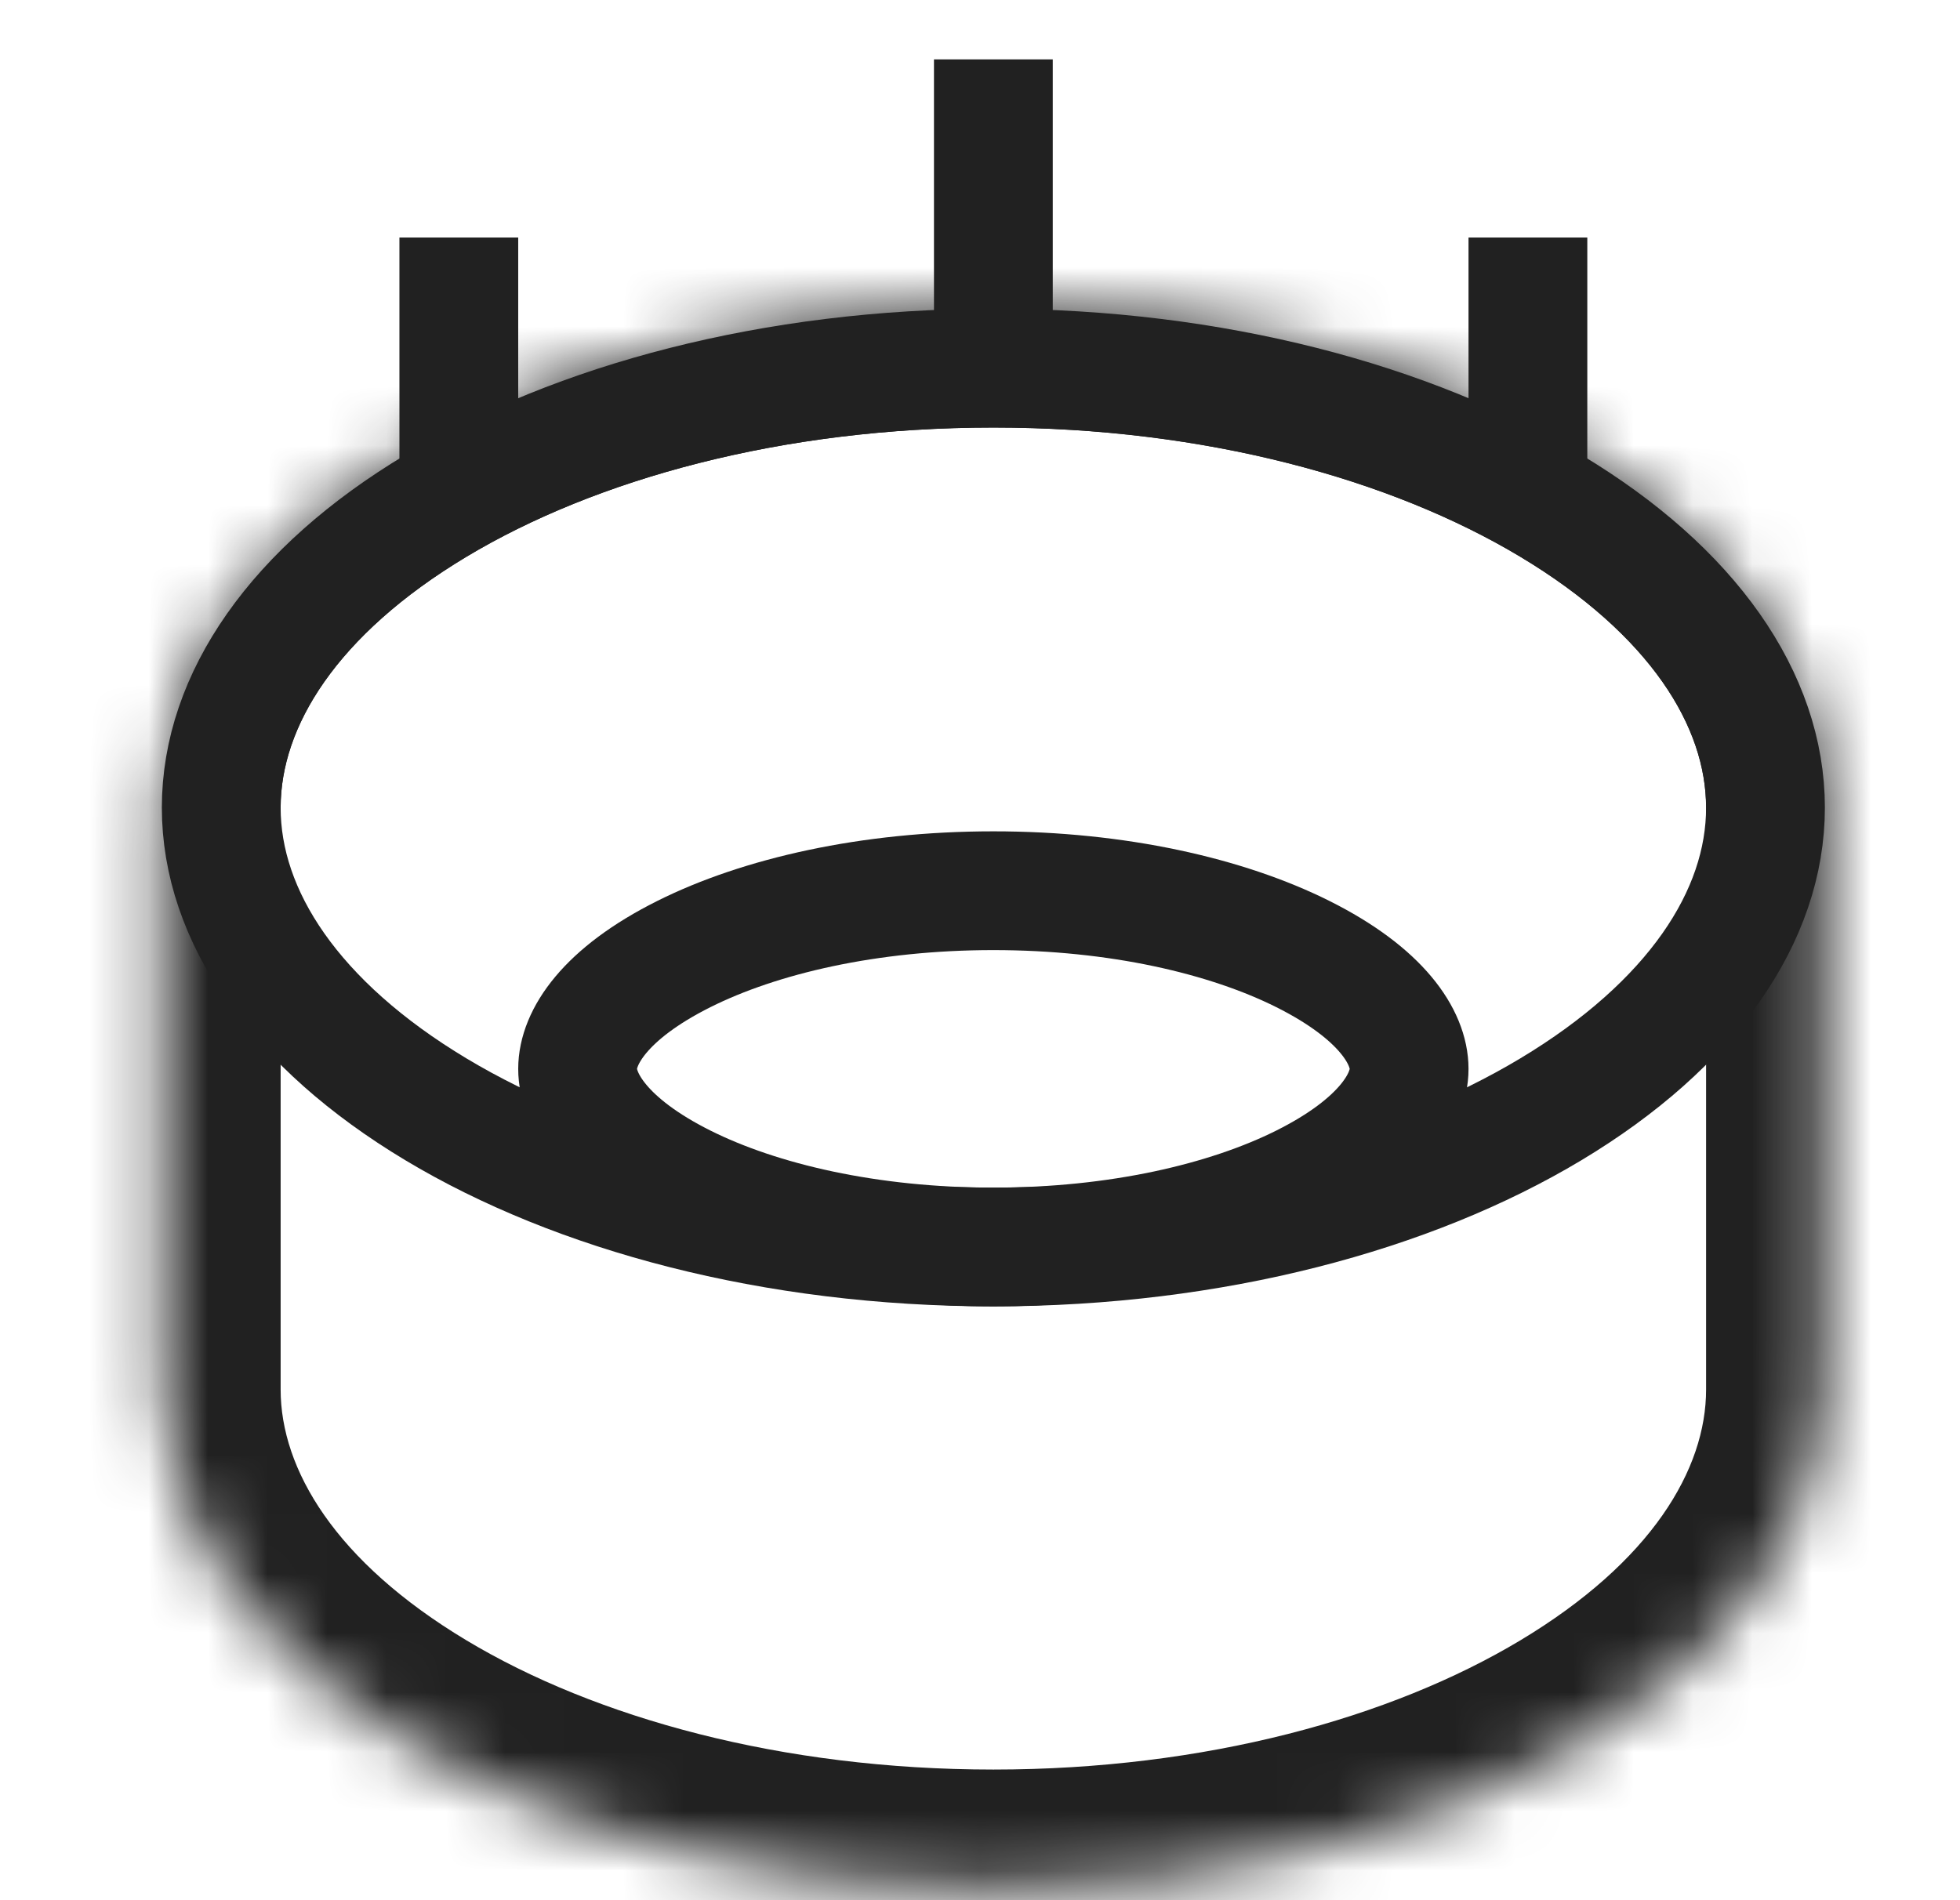
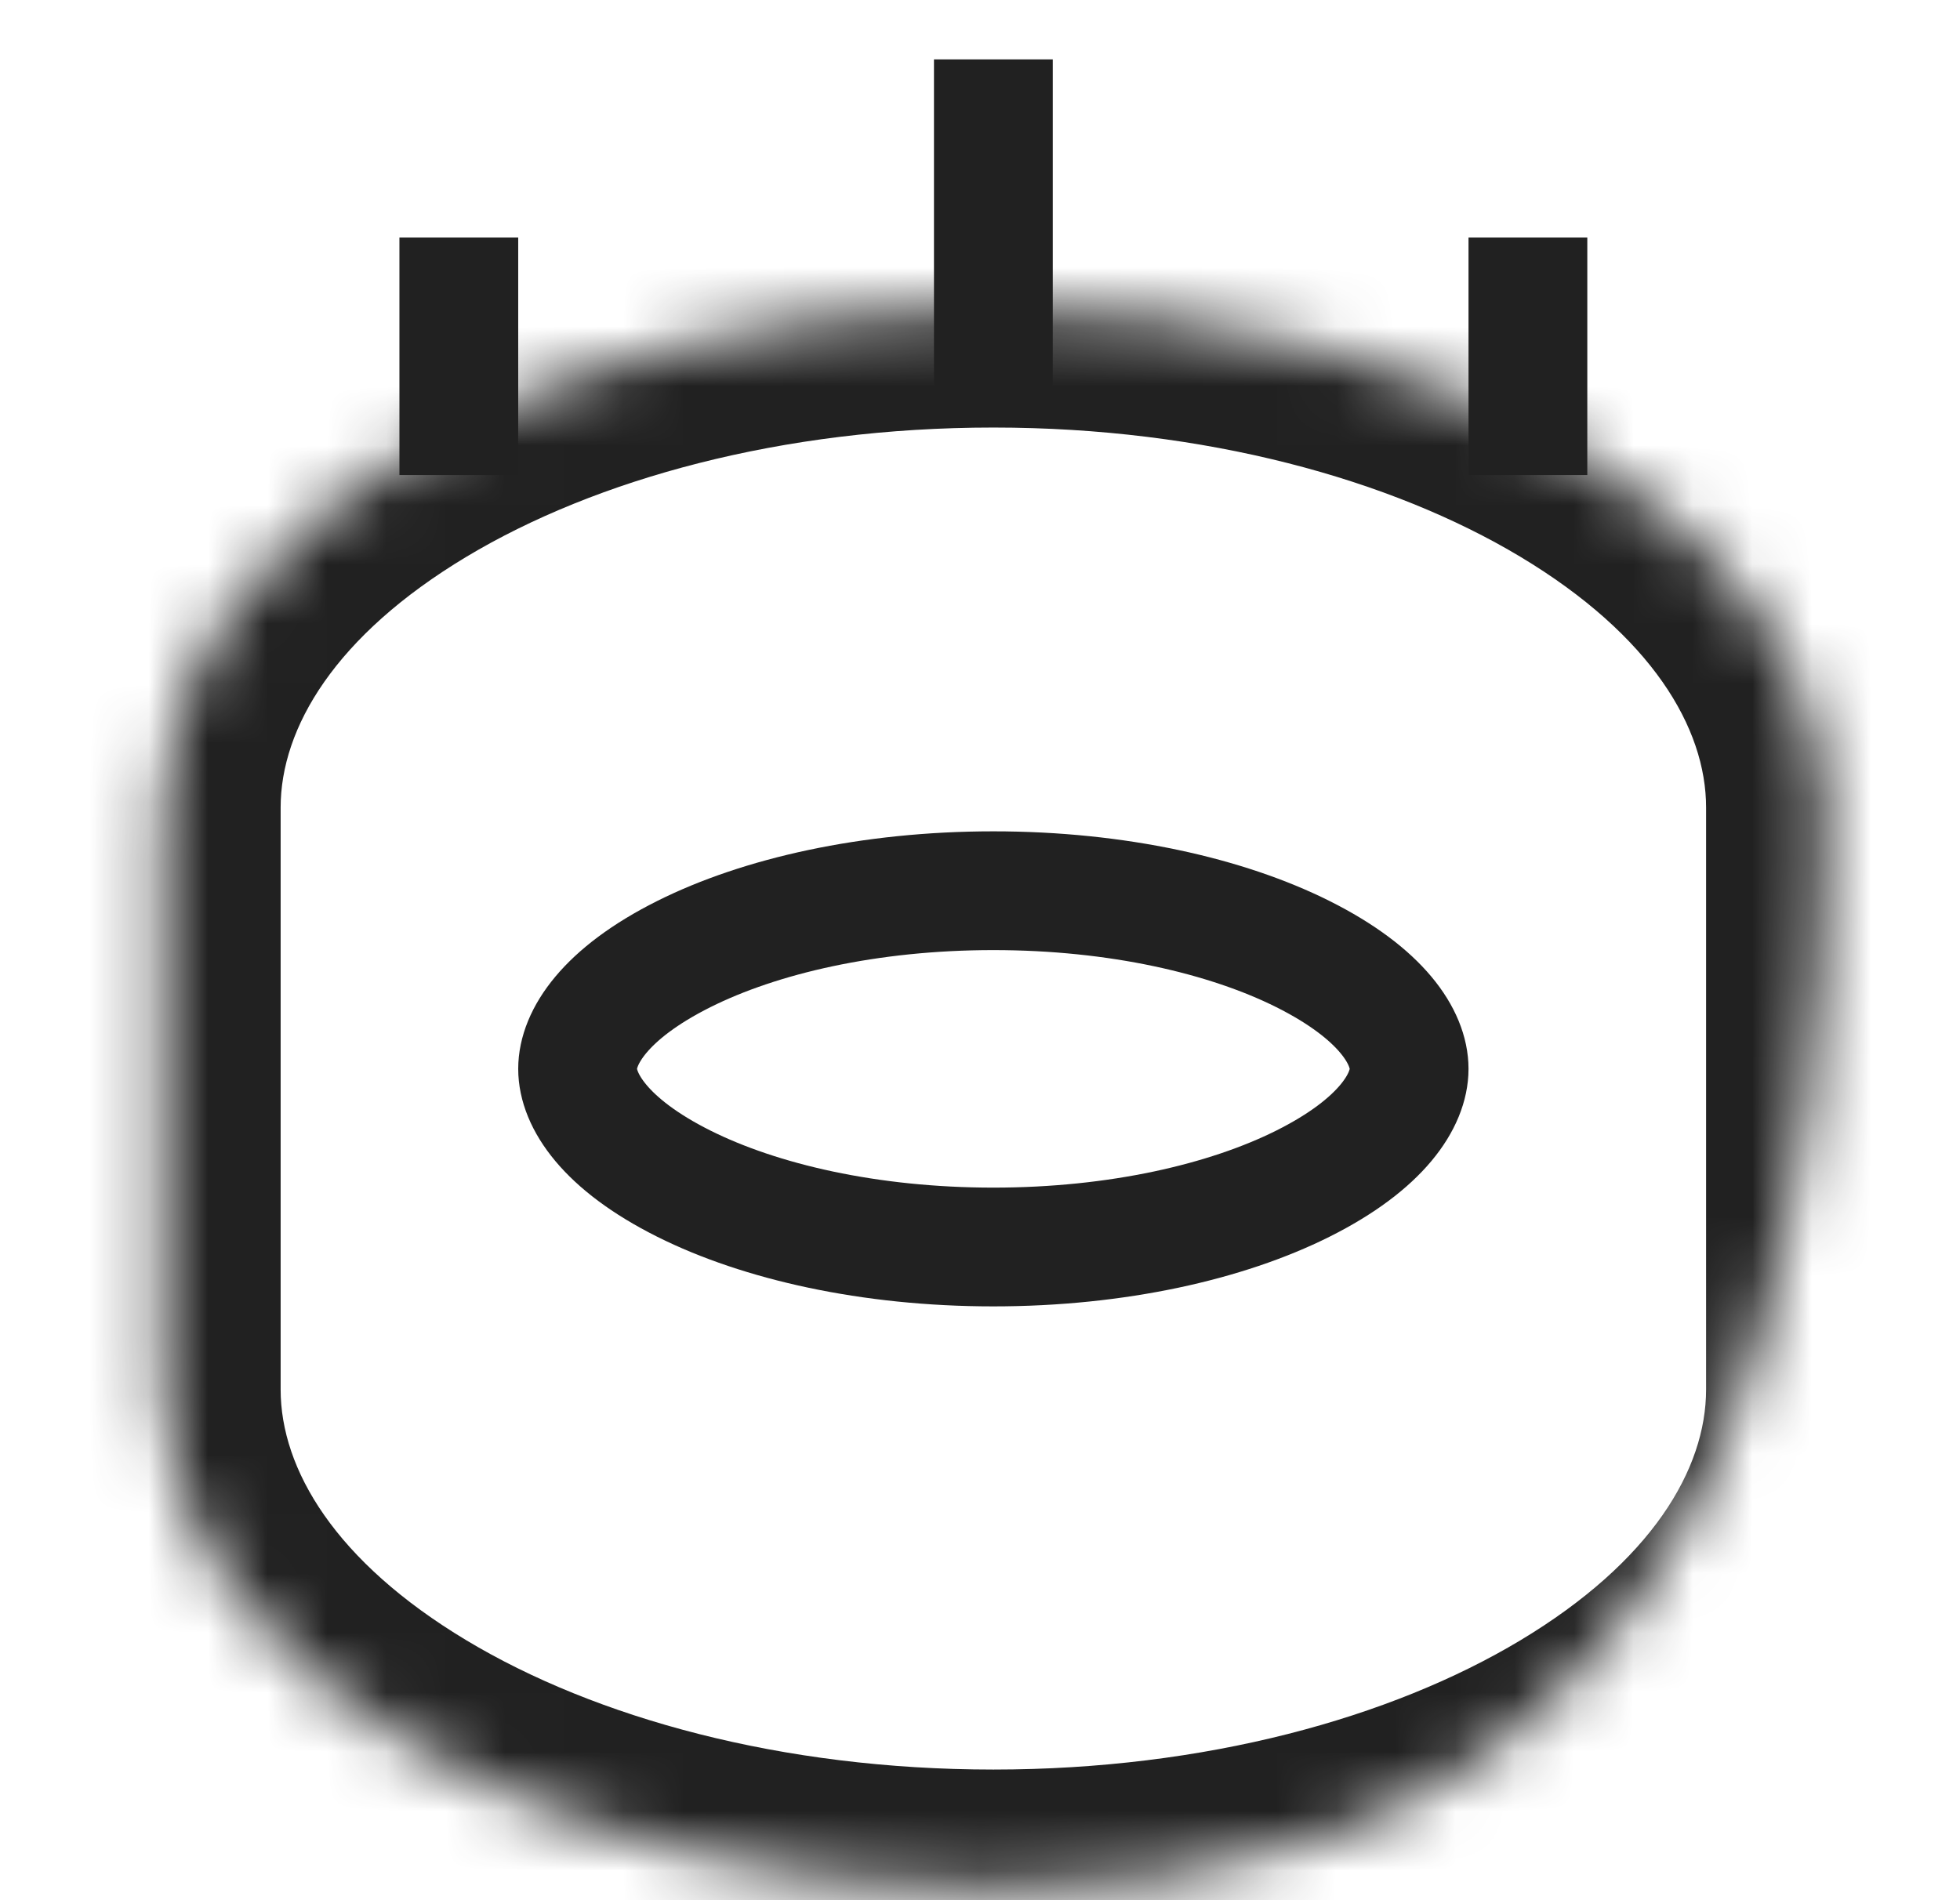
<svg xmlns="http://www.w3.org/2000/svg" width="33" height="32" viewBox="0 0 33 32" fill="none">
  <mask id="path-1-inside-1_152_15486" fill="white">
-     <path fill-rule="evenodd" clip-rule="evenodd" d="M2.725 23.4V13.6C2.725 13.6 2.725 13.6 2.725 13.6C2.725 8.961 8.993 5.2 16.725 5.2C24.457 5.2 30.725 8.961 30.725 13.6C30.725 13.6 30.725 13.6 30.725 13.6V23.4C30.725 28.04 24.457 31.8 16.725 31.8C8.993 31.8 2.725 28.04 2.725 23.4Z" />
+     <path fill-rule="evenodd" clip-rule="evenodd" d="M2.725 23.4V13.6C2.725 13.6 2.725 13.6 2.725 13.6C2.725 8.961 8.993 5.2 16.725 5.2C24.457 5.2 30.725 8.961 30.725 13.6C30.725 13.6 30.725 13.6 30.725 13.6C30.725 28.04 24.457 31.8 16.725 31.8C8.993 31.8 2.725 28.04 2.725 23.4Z" />
  </mask>
  <path d="M4.725 23.4V13.6H0.725V23.4H4.725ZM0.725 13.6C0.725 13.6 0.725 13.6 0.725 13.6C0.725 13.6 0.725 13.6 0.725 13.6C0.725 13.6 0.725 13.6 0.725 13.6C0.725 13.6 0.725 13.6 0.725 13.6C0.725 13.6 0.725 13.6 0.725 13.6C0.725 13.6 0.725 13.6 0.725 13.6C0.725 13.6 0.725 13.6 0.725 13.6C0.725 13.6 0.725 13.6 0.725 13.6C0.725 13.6 0.725 13.6 0.725 13.6C0.725 13.6 0.725 13.6 0.725 13.6V13.6C0.725 13.6 0.725 13.6 0.725 13.6V13.6C0.725 13.6 0.725 13.6 0.725 13.6V13.6C0.725 13.6 0.725 13.6 0.725 13.6V13.6C0.725 13.6 0.725 13.6 0.725 13.6V13.6C0.725 13.6 0.725 13.6 0.725 13.6V13.6C0.725 13.6 0.725 13.6 0.725 13.6V13.6C0.725 13.6 0.725 13.6 0.725 13.6V13.6C0.725 13.6 0.725 13.6 0.725 13.6V13.6C0.725 13.6 0.725 13.6 0.725 13.6V13.6C0.725 13.6 0.725 13.6 0.725 13.6V13.6C0.725 13.6 0.725 13.6 0.725 13.6V13.6C0.725 13.6 0.725 13.6 0.725 13.6V13.6C0.725 13.6 0.725 13.6 0.725 13.6V13.6C0.725 13.6 0.725 13.6 0.725 13.6V13.6C0.725 13.6 0.725 13.6 0.725 13.6V13.6C0.725 13.6 0.725 13.6 0.725 13.6V13.6C0.725 13.6 0.725 13.6 0.725 13.6V13.6C0.725 13.6 0.725 13.6 0.725 13.6V13.6C0.725 13.6 0.725 13.6 0.725 13.6V13.6C0.725 13.6 0.725 13.6 0.725 13.6V13.6C0.725 13.6 0.725 13.6 0.725 13.6V13.6C0.725 13.6 0.725 13.6 0.725 13.6V13.6C0.725 13.6 0.725 13.6 0.725 13.6V13.6C0.725 13.6 0.725 13.6 0.725 13.6C0.725 13.6 0.725 13.6 0.725 13.6C0.725 13.6 0.725 13.6 0.725 13.6C0.725 13.6 0.725 13.6 0.725 13.6C0.725 13.6 0.725 13.6 0.725 13.6C0.725 13.6 0.725 13.6 0.725 13.6C0.725 13.6 0.725 13.6 0.725 13.6C0.725 13.6 0.725 13.6 0.725 13.6C0.725 13.6 0.725 13.6 0.725 13.6C0.725 13.6 0.725 13.6 0.725 13.6C0.725 13.6 0.725 13.6 0.725 13.6C0.725 13.6 0.725 13.6 0.725 13.6C0.725 13.6 0.725 13.6 0.725 13.6C0.725 13.6 0.725 13.6 0.725 13.6C0.725 13.6 0.725 13.6 0.725 13.6C0.725 13.6 0.725 13.6 0.725 13.6C0.725 13.6 0.725 13.6 0.725 13.6C0.725 13.6 0.725 13.6 0.725 13.6C0.725 13.6 0.725 13.6 0.725 13.6C0.725 13.6 0.725 13.6 0.725 13.6C0.725 13.6 0.725 13.6 0.725 13.6C0.725 13.6 0.725 13.6 0.725 13.6C0.725 13.6 0.725 13.6 0.725 13.6C0.725 13.6 0.725 13.6 0.725 13.6C0.725 13.6 0.725 13.6 0.725 13.6C0.725 13.6 0.725 13.6 0.725 13.6V13.6C0.725 13.6 0.725 13.6 0.725 13.6V13.6C0.725 13.6 0.725 13.6 0.725 13.6V13.6C0.725 13.6 0.725 13.6 0.725 13.6V13.6C0.725 13.6 0.725 13.6 0.725 13.6V13.6C0.725 13.6 0.725 13.6 0.725 13.6V13.6C0.725 13.6 0.725 13.6 0.725 13.6V13.6C0.725 13.6 0.725 13.6 0.725 13.6V13.6C0.725 13.6 0.725 13.6 0.725 13.6V13.6C0.725 13.6 0.725 13.6 0.725 13.6V13.6C0.725 13.6 0.725 13.6 0.725 13.6V13.6C0.725 13.6 0.725 13.6 0.725 13.6V13.6C0.725 13.6 0.725 13.6 0.725 13.6V13.6C0.725 13.6 0.725 13.6 0.725 13.6V13.6C0.725 13.6 0.725 13.6 0.725 13.6V13.6C0.725 13.6 0.725 13.6 0.725 13.6V13.6C0.725 13.6 0.725 13.6 0.725 13.6V13.6C0.725 13.6 0.725 13.6 0.725 13.6V13.6C0.725 13.6 0.725 13.6 0.725 13.6V13.6C0.725 13.6 0.725 13.6 0.725 13.6V13.6C0.725 13.6 0.725 13.6 0.725 13.6C0.725 13.6 0.725 13.6 0.725 13.6C0.725 13.6 0.725 13.6 0.725 13.6C0.725 13.6 0.725 13.6 0.725 13.6C0.725 13.6 0.725 13.6 0.725 13.6C0.725 13.6 0.725 13.6 0.725 13.6C0.725 13.6 0.725 13.6 0.725 13.6C0.725 13.6 0.725 13.6 0.725 13.6C0.725 13.6 0.725 13.6 0.725 13.6C0.725 13.6 0.725 13.6 0.725 13.6C0.725 13.6 0.725 13.6 0.725 13.6C0.725 13.6 0.725 13.6 0.725 13.6C0.725 13.6 0.725 13.6 0.725 13.6C0.725 13.6 0.725 13.6 0.725 13.6C0.725 13.6 0.725 13.6 0.725 13.6C0.725 13.6 0.725 13.6 0.725 13.6C0.725 13.6 0.725 13.6 0.725 13.6C0.725 13.6 0.725 13.6 0.725 13.6C0.725 13.6 0.725 13.6 0.725 13.6C0.725 13.6 0.725 13.6 0.725 13.6C0.725 13.6 0.725 13.6 0.725 13.6C0.725 13.6 0.725 13.6 0.725 13.6C0.725 13.6 0.725 13.6 0.725 13.6C0.725 13.6 0.725 13.6 0.725 13.6C0.725 13.6 0.725 13.6 0.725 13.6C0.725 13.6 0.725 13.6 0.725 13.6V13.6C0.725 13.6 0.725 13.6 0.725 13.6V13.6C0.725 13.6 0.725 13.6 0.725 13.6V13.6C0.725 13.6 0.725 13.6 0.725 13.6V13.6C0.725 13.6 0.725 13.6 0.725 13.6V13.6C0.725 13.6 0.725 13.6 0.725 13.6V13.6C0.725 13.6 0.725 13.6 0.725 13.6V13.6C0.725 13.6 0.725 13.6 0.725 13.6V13.6C0.725 13.6 0.725 13.6 0.725 13.6V13.6C0.725 13.6 0.725 13.6 0.725 13.6V13.6C0.725 13.6 0.725 13.6 0.725 13.6V13.6C0.725 13.6 0.725 13.6 0.725 13.6V13.6C0.725 13.6 0.725 13.6 0.725 13.6V13.6C0.725 13.6 0.725 13.6 0.725 13.6V13.6C0.725 13.6 0.725 13.6 0.725 13.6V13.6C0.725 13.6 0.725 13.6 0.725 13.6V13.6C0.725 13.6 0.725 13.6 0.725 13.6V13.6C0.725 13.6 0.725 13.6 0.725 13.6V13.6C0.725 13.6 0.725 13.6 0.725 13.6V13.6C0.725 13.6 0.725 13.6 0.725 13.6V13.6C0.725 13.6 0.725 13.6 0.725 13.6V13.6C0.725 13.6 0.725 13.6 0.725 13.6V13.6C0.725 13.6 0.725 13.6 0.725 13.6V13.6C0.725 13.6 0.725 13.6 0.725 13.6V13.6C0.725 13.6 0.725 13.6 0.725 13.6C0.725 13.6 0.725 13.6 0.725 13.6C0.725 13.6 0.725 13.6 0.725 13.6C0.725 13.6 0.725 13.6 0.725 13.6C0.725 13.6 0.725 13.6 0.725 13.6C0.725 13.6 0.725 13.6 0.725 13.6C0.725 13.6 0.725 13.6 0.725 13.6C0.725 13.6 0.725 13.6 0.725 13.6C0.725 13.6 0.725 13.6 0.725 13.6C0.725 13.6 0.725 13.6 0.725 13.6H4.725C4.725 13.6 4.725 13.6 4.725 13.6C4.725 13.6 4.725 13.6 4.725 13.6C4.725 13.6 4.725 13.6 4.725 13.6C4.725 13.6 4.725 13.6 4.725 13.6C4.725 13.6 4.725 13.6 4.725 13.6C4.725 13.6 4.725 13.6 4.725 13.6C4.725 13.6 4.725 13.6 4.725 13.6C4.725 13.6 4.725 13.6 4.725 13.6C4.725 13.6 4.725 13.6 4.725 13.6C4.725 13.6 4.725 13.6 4.725 13.6V13.6C4.725 13.6 4.725 13.6 4.725 13.6V13.6C4.725 13.6 4.725 13.6 4.725 13.6V13.6C4.725 13.6 4.725 13.6 4.725 13.6V13.6C4.725 13.6 4.725 13.6 4.725 13.6V13.6C4.725 13.6 4.725 13.6 4.725 13.6V13.6C4.725 13.6 4.725 13.6 4.725 13.6V13.6C4.725 13.6 4.725 13.6 4.725 13.6V13.6C4.725 13.6 4.725 13.6 4.725 13.6V13.6C4.725 13.6 4.725 13.6 4.725 13.6V13.6C4.725 13.6 4.725 13.6 4.725 13.6V13.6C4.725 13.6 4.725 13.6 4.725 13.6V13.6C4.725 13.6 4.725 13.6 4.725 13.6V13.6C4.725 13.6 4.725 13.6 4.725 13.6V13.6C4.725 13.6 4.725 13.6 4.725 13.6V13.6C4.725 13.6 4.725 13.6 4.725 13.6V13.6C4.725 13.6 4.725 13.6 4.725 13.6V13.6C4.725 13.6 4.725 13.6 4.725 13.6V13.6C4.725 13.6 4.725 13.6 4.725 13.6V13.6C4.725 13.6 4.725 13.6 4.725 13.6V13.6C4.725 13.6 4.725 13.6 4.725 13.6V13.6C4.725 13.6 4.725 13.6 4.725 13.6V13.6C4.725 13.6 4.725 13.6 4.725 13.6V13.6C4.725 13.6 4.725 13.6 4.725 13.6V13.6C4.725 13.6 4.725 13.6 4.725 13.6C4.725 13.6 4.725 13.6 4.725 13.6C4.725 13.6 4.725 13.6 4.725 13.6C4.725 13.6 4.725 13.6 4.725 13.6C4.725 13.6 4.725 13.6 4.725 13.6C4.725 13.6 4.725 13.6 4.725 13.6C4.725 13.6 4.725 13.6 4.725 13.6C4.725 13.6 4.725 13.6 4.725 13.6C4.725 13.6 4.725 13.6 4.725 13.6C4.725 13.6 4.725 13.6 4.725 13.6C4.725 13.6 4.725 13.6 4.725 13.6C4.725 13.6 4.725 13.6 4.725 13.6C4.725 13.6 4.725 13.6 4.725 13.6C4.725 13.6 4.725 13.6 4.725 13.6C4.725 13.6 4.725 13.6 4.725 13.6C4.725 13.6 4.725 13.6 4.725 13.6C4.725 13.6 4.725 13.6 4.725 13.6C4.725 13.6 4.725 13.6 4.725 13.6C4.725 13.6 4.725 13.6 4.725 13.6C4.725 13.6 4.725 13.6 4.725 13.6C4.725 13.6 4.725 13.6 4.725 13.6C4.725 13.6 4.725 13.6 4.725 13.6C4.725 13.6 4.725 13.6 4.725 13.6C4.725 13.6 4.725 13.6 4.725 13.6C4.725 13.6 4.725 13.6 4.725 13.6C4.725 13.6 4.725 13.6 4.725 13.6V13.6C4.725 13.6 4.725 13.6 4.725 13.6V13.6C4.725 13.6 4.725 13.6 4.725 13.6V13.6C4.725 13.6 4.725 13.6 4.725 13.6V13.6C4.725 13.6 4.725 13.6 4.725 13.6V13.6C4.725 13.6 4.725 13.6 4.725 13.6V13.6C4.725 13.6 4.725 13.6 4.725 13.6V13.6C4.725 13.6 4.725 13.6 4.725 13.6V13.6C4.725 13.6 4.725 13.6 4.725 13.6V13.6C4.725 13.6 4.725 13.6 4.725 13.6V13.6C4.725 13.6 4.725 13.6 4.725 13.6V13.6C4.725 13.6 4.725 13.6 4.725 13.6V13.6C4.725 13.6 4.725 13.6 4.725 13.6V13.6C4.725 13.6 4.725 13.6 4.725 13.6V13.6C4.725 13.6 4.725 13.6 4.725 13.6V13.6C4.725 13.6 4.725 13.6 4.725 13.6V13.6C4.725 13.6 4.725 13.6 4.725 13.6V13.6C4.725 13.6 4.725 13.6 4.725 13.6V13.6C4.725 13.6 4.725 13.6 4.725 13.6V13.6C4.725 13.6 4.725 13.6 4.725 13.6V13.6C4.725 13.6 4.725 13.6 4.725 13.6C4.725 13.6 4.725 13.6 4.725 13.6C4.725 13.6 4.725 13.6 4.725 13.6C4.725 13.6 4.725 13.6 4.725 13.6C4.725 13.6 4.725 13.6 4.725 13.6C4.725 13.6 4.725 13.6 4.725 13.6C4.725 13.6 4.725 13.6 4.725 13.6C4.725 13.6 4.725 13.6 4.725 13.6C4.725 13.6 4.725 13.6 4.725 13.6C4.725 13.6 4.725 13.6 4.725 13.6C4.725 13.6 4.725 13.6 4.725 13.6C4.725 13.6 4.725 13.6 4.725 13.6C4.725 13.6 4.725 13.6 4.725 13.6C4.725 13.6 4.725 13.6 4.725 13.6C4.725 13.6 4.725 13.6 4.725 13.6C4.725 13.6 4.725 13.6 4.725 13.6C4.725 13.6 4.725 13.6 4.725 13.6C4.725 13.6 4.725 13.6 4.725 13.6C4.725 13.6 4.725 13.6 4.725 13.6C4.725 13.6 4.725 13.6 4.725 13.6C4.725 13.6 4.725 13.6 4.725 13.6C4.725 13.6 4.725 13.6 4.725 13.6C4.725 13.6 4.725 13.6 4.725 13.6C4.725 13.6 4.725 13.6 4.725 13.6C4.725 13.6 4.725 13.6 4.725 13.6C4.725 13.6 4.725 13.6 4.725 13.6V13.6C4.725 13.6 4.725 13.6 4.725 13.6V13.6C4.725 13.6 4.725 13.6 4.725 13.6V13.6C4.725 13.6 4.725 13.6 4.725 13.6V13.6C4.725 13.6 4.725 13.6 4.725 13.6V13.6C4.725 13.6 4.725 13.6 4.725 13.6V13.6C4.725 13.6 4.725 13.6 4.725 13.6V13.6C4.725 13.6 4.725 13.6 4.725 13.6V13.6C4.725 13.6 4.725 13.6 4.725 13.6V13.6C4.725 13.6 4.725 13.6 4.725 13.6V13.6C4.725 13.6 4.725 13.6 4.725 13.6V13.6C4.725 13.6 4.725 13.6 4.725 13.6V13.6C4.725 13.6 4.725 13.6 4.725 13.6V13.6C4.725 13.6 4.725 13.6 4.725 13.6V13.6C4.725 13.6 4.725 13.6 4.725 13.6V13.6C4.725 13.6 4.725 13.6 4.725 13.6V13.6C4.725 13.6 4.725 13.6 4.725 13.6V13.6C4.725 13.6 4.725 13.6 4.725 13.6V13.6C4.725 13.6 4.725 13.6 4.725 13.6V13.6C4.725 13.6 4.725 13.6 4.725 13.6V13.6C4.725 13.6 4.725 13.6 4.725 13.6V13.6C4.725 13.6 4.725 13.6 4.725 13.6V13.6C4.725 13.6 4.725 13.6 4.725 13.6V13.6C4.725 13.6 4.725 13.6 4.725 13.6V13.6C4.725 13.6 4.725 13.6 4.725 13.6C4.725 13.6 4.725 13.6 4.725 13.6C4.725 13.6 4.725 13.6 4.725 13.6C4.725 13.6 4.725 13.6 4.725 13.6C4.725 13.6 4.725 13.6 4.725 13.6C4.725 13.6 4.725 13.6 4.725 13.6C4.725 13.6 4.725 13.6 4.725 13.6C4.725 13.6 4.725 13.6 4.725 13.6C4.725 13.6 4.725 13.6 4.725 13.6C4.725 13.6 4.725 13.6 4.725 13.6H0.725ZM16.725 3.2C12.559 3.2 8.69 4.209 5.797 5.946C2.943 7.658 0.725 10.302 0.725 13.6H4.725C4.725 12.259 5.642 10.703 7.855 9.375C10.028 8.072 13.159 7.2 16.725 7.2V3.2ZM32.725 13.6C32.725 10.302 30.508 7.658 27.654 5.946C24.76 4.209 20.891 3.2 16.725 3.2V7.2C20.291 7.2 23.422 8.072 25.596 9.375C27.809 10.703 28.725 12.259 28.725 13.6H32.725ZM32.725 13.6C32.725 13.6 32.725 13.6 32.725 13.6C32.725 13.6 32.725 13.6 32.725 13.6C32.725 13.6 32.725 13.6 32.725 13.6C32.725 13.6 32.725 13.6 32.725 13.6C32.725 13.6 32.725 13.6 32.725 13.6C32.725 13.6 32.725 13.6 32.725 13.6C32.725 13.6 32.725 13.6 32.725 13.6C32.725 13.6 32.725 13.6 32.725 13.6C32.725 13.6 32.725 13.6 32.725 13.6C32.725 13.6 32.725 13.6 32.725 13.6V13.6C32.725 13.6 32.725 13.6 32.725 13.6V13.6C32.725 13.6 32.725 13.6 32.725 13.6V13.6C32.725 13.6 32.725 13.6 32.725 13.6V13.6C32.725 13.6 32.725 13.6 32.725 13.6V13.6C32.725 13.6 32.725 13.6 32.725 13.6V13.6C32.725 13.6 32.725 13.6 32.725 13.6V13.6C32.725 13.6 32.725 13.6 32.725 13.6V13.6C32.725 13.6 32.725 13.6 32.725 13.6V13.6C32.725 13.6 32.725 13.6 32.725 13.6V13.6C32.725 13.6 32.725 13.6 32.725 13.6V13.6C32.725 13.6 32.725 13.6 32.725 13.6V13.6C32.725 13.6 32.725 13.6 32.725 13.6V13.6C32.725 13.6 32.725 13.6 32.725 13.6V13.6C32.725 13.6 32.725 13.6 32.725 13.6V13.6C32.725 13.6 32.725 13.6 32.725 13.6V13.6C32.725 13.6 32.725 13.6 32.725 13.6V13.6C32.725 13.6 32.725 13.6 32.725 13.6V13.6C32.725 13.6 32.725 13.6 32.725 13.6V13.6C32.725 13.6 32.725 13.6 32.725 13.6V13.6C32.725 13.6 32.725 13.6 32.725 13.6V13.6C32.725 13.6 32.725 13.6 32.725 13.6V13.6C32.725 13.6 32.725 13.6 32.725 13.6V13.6C32.725 13.6 32.725 13.6 32.725 13.6V13.6C32.725 13.6 32.725 13.6 32.725 13.6C32.725 13.6 32.725 13.6 32.725 13.6C32.725 13.6 32.725 13.6 32.725 13.6C32.725 13.6 32.725 13.6 32.725 13.6C32.725 13.6 32.725 13.6 32.725 13.6C32.725 13.6 32.725 13.6 32.725 13.6C32.725 13.6 32.725 13.6 32.725 13.6C32.725 13.6 32.725 13.6 32.725 13.6C32.725 13.6 32.725 13.6 32.725 13.6C32.725 13.6 32.725 13.6 32.725 13.6C32.725 13.6 32.725 13.6 32.725 13.6C32.725 13.6 32.725 13.6 32.725 13.6C32.725 13.6 32.725 13.6 32.725 13.6C32.725 13.6 32.725 13.6 32.725 13.6C32.725 13.6 32.725 13.6 32.725 13.6C32.725 13.6 32.725 13.6 32.725 13.6C32.725 13.6 32.725 13.6 32.725 13.6C32.725 13.6 32.725 13.6 32.725 13.6C32.725 13.6 32.725 13.6 32.725 13.6C32.725 13.6 32.725 13.6 32.725 13.6C32.725 13.6 32.725 13.6 32.725 13.6C32.725 13.6 32.725 13.6 32.725 13.6C32.725 13.6 32.725 13.6 32.725 13.6C32.725 13.6 32.725 13.6 32.725 13.6C32.725 13.6 32.725 13.6 32.725 13.6C32.725 13.6 32.725 13.6 32.725 13.6V13.6C32.725 13.6 32.725 13.6 32.725 13.6V13.6C32.725 13.6 32.725 13.6 32.725 13.6V13.6C32.725 13.6 32.725 13.6 32.725 13.6V13.6C32.725 13.6 32.725 13.6 32.725 13.6V13.6C32.725 13.6 32.725 13.6 32.725 13.6V13.6C32.725 13.6 32.725 13.6 32.725 13.6V13.6C32.725 13.6 32.725 13.6 32.725 13.6V13.6C32.725 13.6 32.725 13.6 32.725 13.6V13.6C32.725 13.6 32.725 13.6 32.725 13.6V13.6C32.725 13.6 32.725 13.6 32.725 13.6V13.6C32.725 13.6 32.725 13.6 32.725 13.6V13.6C32.725 13.6 32.725 13.6 32.725 13.6V13.6C32.725 13.6 32.725 13.6 32.725 13.6V13.6C32.725 13.6 32.725 13.6 32.725 13.6V13.6C32.725 13.6 32.725 13.6 32.725 13.6V13.6C32.725 13.6 32.725 13.6 32.725 13.6V13.6C32.725 13.6 32.725 13.6 32.725 13.6V13.6C32.725 13.6 32.725 13.6 32.725 13.6V13.6C32.725 13.6 32.725 13.6 32.725 13.6V13.6C32.725 13.6 32.725 13.6 32.725 13.6C32.725 13.6 32.725 13.6 32.725 13.6C32.725 13.6 32.725 13.6 32.725 13.6C32.725 13.6 32.725 13.6 32.725 13.6C32.725 13.6 32.725 13.6 32.725 13.6C32.725 13.6 32.725 13.6 32.725 13.6C32.725 13.6 32.725 13.6 32.725 13.6C32.725 13.6 32.725 13.6 32.725 13.6C32.725 13.6 32.725 13.6 32.725 13.6C32.725 13.6 32.725 13.6 32.725 13.6C32.725 13.6 32.725 13.6 32.725 13.6C32.725 13.6 32.725 13.6 32.725 13.6C32.725 13.6 32.725 13.6 32.725 13.6C32.725 13.6 32.725 13.6 32.725 13.6C32.725 13.6 32.725 13.6 32.725 13.6C32.725 13.6 32.725 13.6 32.725 13.6C32.725 13.6 32.725 13.6 32.725 13.6C32.725 13.6 32.725 13.6 32.725 13.6C32.725 13.6 32.725 13.6 32.725 13.6C32.725 13.6 32.725 13.6 32.725 13.6C32.725 13.6 32.725 13.6 32.725 13.6C32.725 13.6 32.725 13.6 32.725 13.6C32.725 13.6 32.725 13.6 32.725 13.6C32.725 13.6 32.725 13.6 32.725 13.6C32.725 13.6 32.725 13.6 32.725 13.6C32.725 13.6 32.725 13.6 32.725 13.6V13.6C32.725 13.6 32.725 13.6 32.725 13.6V13.6C32.725 13.6 32.725 13.6 32.725 13.6V13.6C32.725 13.6 32.725 13.6 32.725 13.6V13.6C32.725 13.6 32.725 13.6 32.725 13.6V13.6C32.725 13.6 32.725 13.6 32.725 13.6V13.6C32.725 13.6 32.725 13.6 32.725 13.6V13.6C32.725 13.6 32.725 13.6 32.725 13.6V13.6C32.725 13.6 32.725 13.6 32.725 13.6V13.6C32.725 13.6 32.725 13.6 32.725 13.6V13.6C32.725 13.6 32.725 13.6 32.725 13.6V13.6C32.725 13.6 32.725 13.6 32.725 13.6V13.6C32.725 13.6 32.725 13.6 32.725 13.6V13.6C32.725 13.6 32.725 13.6 32.725 13.6V13.6C32.725 13.6 32.725 13.6 32.725 13.6V13.6C32.725 13.6 32.725 13.6 32.725 13.6V13.6C32.725 13.6 32.725 13.6 32.725 13.6V13.6C32.725 13.6 32.725 13.6 32.725 13.6V13.6C32.725 13.6 32.725 13.6 32.725 13.6V13.6C32.725 13.6 32.725 13.6 32.725 13.6V13.6C32.725 13.6 32.725 13.6 32.725 13.6V13.6C32.725 13.6 32.725 13.6 32.725 13.6V13.6C32.725 13.6 32.725 13.6 32.725 13.6V13.6C32.725 13.6 32.725 13.6 32.725 13.6V13.6C32.725 13.6 32.725 13.6 32.725 13.6C32.725 13.6 32.725 13.6 32.725 13.6C32.725 13.6 32.725 13.6 32.725 13.6C32.725 13.6 32.725 13.6 32.725 13.6C32.725 13.6 32.725 13.6 32.725 13.6C32.725 13.6 32.725 13.6 32.725 13.6C32.725 13.6 32.725 13.6 32.725 13.6C32.725 13.6 32.725 13.6 32.725 13.6C32.725 13.6 32.725 13.6 32.725 13.6C32.725 13.6 32.725 13.6 32.725 13.6H28.725C28.725 13.6 28.725 13.6 28.725 13.6C28.725 13.6 28.725 13.6 28.725 13.6C28.725 13.6 28.725 13.6 28.725 13.6C28.725 13.6 28.725 13.6 28.725 13.6C28.725 13.6 28.725 13.6 28.725 13.6C28.725 13.6 28.725 13.6 28.725 13.6C28.725 13.6 28.725 13.6 28.725 13.6C28.725 13.6 28.725 13.6 28.725 13.6C28.725 13.6 28.725 13.6 28.725 13.6C28.725 13.6 28.725 13.6 28.725 13.6V13.6C28.725 13.6 28.725 13.6 28.725 13.6V13.6C28.725 13.6 28.725 13.6 28.725 13.6V13.6C28.725 13.6 28.725 13.6 28.725 13.6V13.6C28.725 13.6 28.725 13.6 28.725 13.6V13.6C28.725 13.6 28.725 13.6 28.725 13.6V13.6C28.725 13.6 28.725 13.6 28.725 13.6V13.6C28.725 13.6 28.725 13.6 28.725 13.6V13.6C28.725 13.6 28.725 13.6 28.725 13.6V13.6C28.725 13.6 28.725 13.6 28.725 13.6V13.6C28.725 13.6 28.725 13.6 28.725 13.6V13.6C28.725 13.6 28.725 13.6 28.725 13.6V13.6C28.725 13.6 28.725 13.6 28.725 13.6V13.6C28.725 13.6 28.725 13.6 28.725 13.6V13.6C28.725 13.6 28.725 13.6 28.725 13.6V13.6C28.725 13.6 28.725 13.6 28.725 13.6V13.6C28.725 13.6 28.725 13.6 28.725 13.6V13.6C28.725 13.6 28.725 13.6 28.725 13.6V13.6C28.725 13.6 28.725 13.6 28.725 13.6V13.6C28.725 13.6 28.725 13.6 28.725 13.6V13.6C28.725 13.6 28.725 13.6 28.725 13.6V13.6C28.725 13.6 28.725 13.6 28.725 13.6V13.6C28.725 13.6 28.725 13.6 28.725 13.6V13.6C28.725 13.6 28.725 13.6 28.725 13.6V13.6C28.725 13.6 28.725 13.6 28.725 13.6C28.725 13.6 28.725 13.6 28.725 13.6C28.725 13.6 28.725 13.6 28.725 13.6C28.725 13.6 28.725 13.6 28.725 13.6C28.725 13.6 28.725 13.6 28.725 13.6C28.725 13.6 28.725 13.6 28.725 13.6C28.725 13.6 28.725 13.6 28.725 13.6C28.725 13.6 28.725 13.6 28.725 13.6C28.725 13.6 28.725 13.6 28.725 13.6C28.725 13.6 28.725 13.6 28.725 13.6C28.725 13.6 28.725 13.6 28.725 13.6C28.725 13.6 28.725 13.6 28.725 13.6C28.725 13.6 28.725 13.6 28.725 13.6C28.725 13.6 28.725 13.6 28.725 13.6C28.725 13.6 28.725 13.6 28.725 13.6C28.725 13.6 28.725 13.6 28.725 13.6C28.725 13.6 28.725 13.6 28.725 13.6C28.725 13.6 28.725 13.6 28.725 13.6C28.725 13.6 28.725 13.6 28.725 13.6C28.725 13.6 28.725 13.6 28.725 13.6C28.725 13.6 28.725 13.6 28.725 13.6C28.725 13.6 28.725 13.6 28.725 13.6C28.725 13.6 28.725 13.6 28.725 13.6C28.725 13.6 28.725 13.6 28.725 13.6C28.725 13.6 28.725 13.6 28.725 13.6C28.725 13.6 28.725 13.6 28.725 13.6V13.6C28.725 13.6 28.725 13.6 28.725 13.6V13.6C28.725 13.6 28.725 13.6 28.725 13.6V13.6C28.725 13.6 28.725 13.6 28.725 13.6V13.6C28.725 13.6 28.725 13.6 28.725 13.6V13.6C28.725 13.6 28.725 13.6 28.725 13.6V13.6C28.725 13.6 28.725 13.6 28.725 13.6V13.6C28.725 13.6 28.725 13.6 28.725 13.6V13.6C28.725 13.6 28.725 13.6 28.725 13.6V13.6C28.725 13.6 28.725 13.6 28.725 13.6V13.6C28.725 13.6 28.725 13.6 28.725 13.6V13.6C28.725 13.6 28.725 13.6 28.725 13.6V13.6C28.725 13.6 28.725 13.6 28.725 13.6V13.6C28.725 13.6 28.725 13.6 28.725 13.6V13.6C28.725 13.6 28.725 13.6 28.725 13.6V13.6C28.725 13.6 28.725 13.6 28.725 13.6V13.6C28.725 13.6 28.725 13.6 28.725 13.6V13.6C28.725 13.6 28.725 13.6 28.725 13.6V13.6C28.725 13.6 28.725 13.6 28.725 13.6V13.6C28.725 13.6 28.725 13.6 28.725 13.6V13.6C28.725 13.6 28.725 13.6 28.725 13.6C28.725 13.6 28.725 13.6 28.725 13.6C28.725 13.6 28.725 13.6 28.725 13.6C28.725 13.6 28.725 13.6 28.725 13.6C28.725 13.6 28.725 13.6 28.725 13.6C28.725 13.6 28.725 13.6 28.725 13.6C28.725 13.6 28.725 13.6 28.725 13.6C28.725 13.6 28.725 13.6 28.725 13.6C28.725 13.6 28.725 13.6 28.725 13.6C28.725 13.6 28.725 13.6 28.725 13.6C28.725 13.6 28.725 13.6 28.725 13.6C28.725 13.6 28.725 13.6 28.725 13.6C28.725 13.6 28.725 13.6 28.725 13.6C28.725 13.6 28.725 13.6 28.725 13.6C28.725 13.6 28.725 13.6 28.725 13.6C28.725 13.6 28.725 13.6 28.725 13.6C28.725 13.6 28.725 13.6 28.725 13.6C28.725 13.6 28.725 13.6 28.725 13.6C28.725 13.6 28.725 13.6 28.725 13.6C28.725 13.6 28.725 13.6 28.725 13.6C28.725 13.6 28.725 13.6 28.725 13.6C28.725 13.6 28.725 13.6 28.725 13.6C28.725 13.6 28.725 13.6 28.725 13.6C28.725 13.6 28.725 13.6 28.725 13.6C28.725 13.6 28.725 13.6 28.725 13.6C28.725 13.6 28.725 13.6 28.725 13.6V13.6C28.725 13.6 28.725 13.6 28.725 13.6V13.6C28.725 13.6 28.725 13.6 28.725 13.6V13.6C28.725 13.6 28.725 13.6 28.725 13.6V13.6C28.725 13.6 28.725 13.6 28.725 13.6V13.6C28.725 13.6 28.725 13.6 28.725 13.6V13.6C28.725 13.6 28.725 13.6 28.725 13.6V13.6C28.725 13.6 28.725 13.6 28.725 13.6V13.6C28.725 13.6 28.725 13.6 28.725 13.6V13.6C28.725 13.6 28.725 13.6 28.725 13.6V13.6C28.725 13.6 28.725 13.6 28.725 13.6V13.6C28.725 13.6 28.725 13.6 28.725 13.6V13.6C28.725 13.6 28.725 13.6 28.725 13.6V13.6C28.725 13.6 28.725 13.6 28.725 13.6V13.6C28.725 13.6 28.725 13.6 28.725 13.6V13.6C28.725 13.6 28.725 13.6 28.725 13.6V13.6C28.725 13.6 28.725 13.6 28.725 13.6V13.6C28.725 13.6 28.725 13.6 28.725 13.6V13.6C28.725 13.6 28.725 13.6 28.725 13.6V13.6C28.725 13.6 28.725 13.6 28.725 13.6V13.6C28.725 13.6 28.725 13.6 28.725 13.6V13.6C28.725 13.6 28.725 13.6 28.725 13.6V13.6C28.725 13.6 28.725 13.6 28.725 13.6V13.6C28.725 13.6 28.725 13.6 28.725 13.6V13.6C28.725 13.6 28.725 13.6 28.725 13.6C28.725 13.6 28.725 13.6 28.725 13.6C28.725 13.6 28.725 13.6 28.725 13.6C28.725 13.6 28.725 13.6 28.725 13.6C28.725 13.6 28.725 13.6 28.725 13.6C28.725 13.6 28.725 13.6 28.725 13.6C28.725 13.6 28.725 13.6 28.725 13.6C28.725 13.6 28.725 13.6 28.725 13.6C28.725 13.6 28.725 13.6 28.725 13.6C28.725 13.6 28.725 13.6 28.725 13.6H32.725ZM28.725 13.6V23.4H32.725V13.6H28.725ZM16.725 33.8C20.891 33.8 24.76 32.791 27.654 31.055C30.508 29.343 32.725 26.698 32.725 23.4H28.725C28.725 24.741 27.809 26.297 25.596 27.625C23.422 28.929 20.291 29.8 16.725 29.8V33.8ZM0.725 23.4C0.725 26.698 2.943 29.343 5.797 31.055C8.69 32.791 12.559 33.8 16.725 33.8V29.8C13.159 29.8 10.028 28.929 7.855 27.625C5.642 26.297 4.725 24.741 4.725 23.4H0.725Z" fill="#212121" mask="url(#path-1-inside-1_152_15486)" />
-   <path d="M29.725 13.6C29.725 15.431 28.483 17.258 26.11 18.682C23.757 20.094 20.441 21 16.725 21C13.009 21 9.693 20.094 7.34 18.682C4.967 17.258 3.725 15.431 3.725 13.6C3.725 11.77 4.967 9.942 7.34 8.518C9.693 7.106 13.009 6.2 16.725 6.2C20.441 6.2 23.757 7.106 26.11 8.518C28.483 9.942 29.725 11.77 29.725 13.6Z" stroke="#212121" stroke-width="2" />
  <path d="M23.725 18C23.725 17.478 23.276 16.737 21.935 16.066C20.653 15.425 18.813 15 16.725 15C14.637 15 12.797 15.425 11.515 16.066C10.174 16.737 9.725 17.478 9.725 18C9.725 18.522 10.174 19.263 11.515 19.934C12.797 20.575 14.637 21 16.725 21C18.813 21 20.653 20.575 21.935 19.934C23.276 19.263 23.725 18.522 23.725 18Z" stroke="#212121" stroke-width="2" />
  <rect x="15.725" y="1" width="2" height="6" fill="#212121" />
  <rect x="6.725" y="4" width="2" height="4" fill="#212121" />
  <rect x="24.725" y="4" width="2" height="4" fill="#212121" />
</svg>